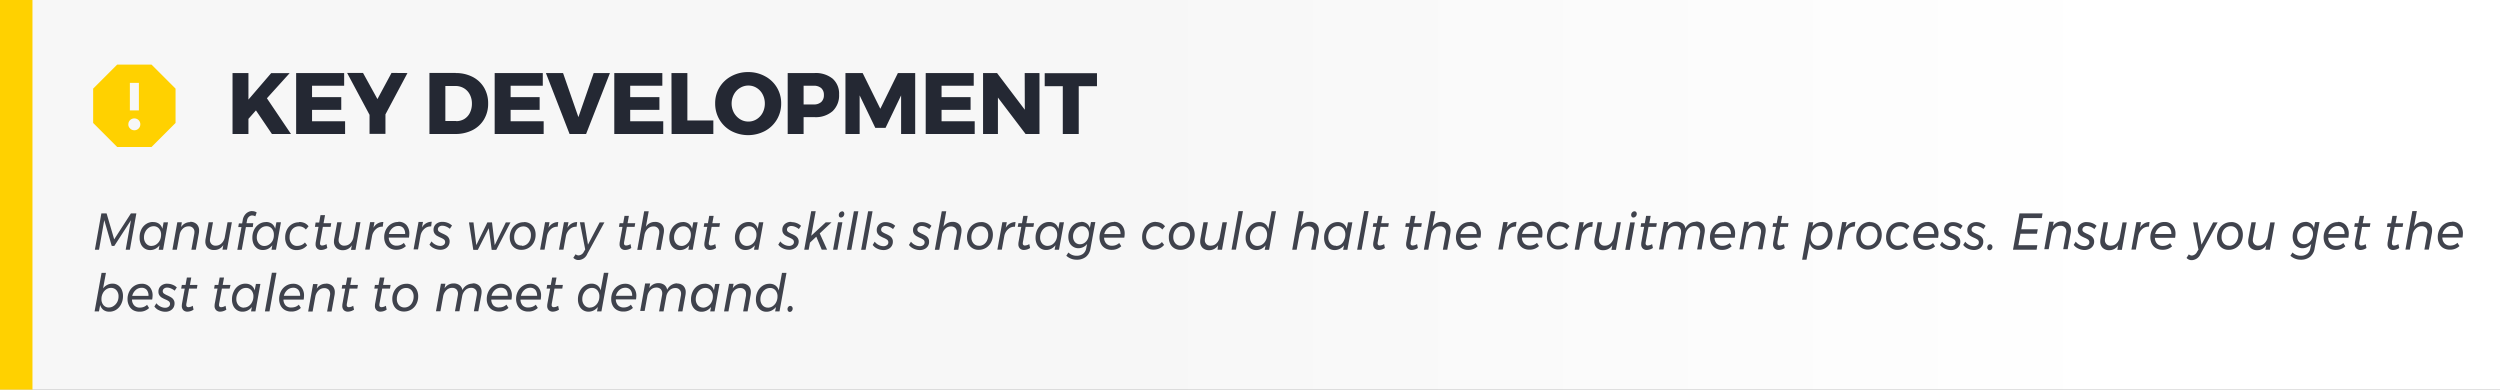
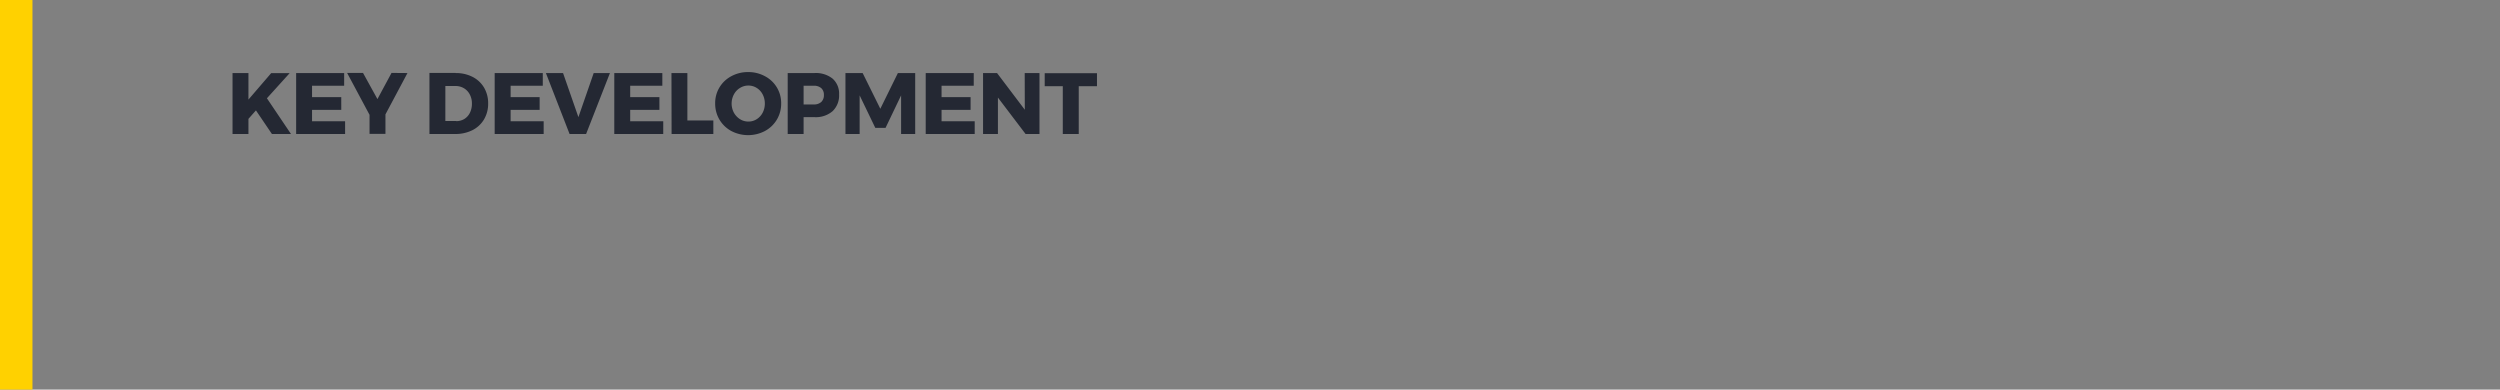
<svg xmlns="http://www.w3.org/2000/svg" viewBox="0 0 770 120">
  <rect x="0" y="0" width="770" height="120" fill="#808080" stroke="none" />
  <defs>
    <style>.cls-1{fill:url(#linear-gradient);}.cls-2{fill:#ffd100;}.cls-3,.cls-4{fill:#242833;}.cls-4{opacity:0.87;}</style>
    <linearGradient id="linear-gradient" y1="60" x2="770" y2="60" gradientUnits="userSpaceOnUse">
      <stop offset="0.45" stop-color="#f7f7f7" />
      <stop offset="0.85" stop-color="#fff" />
    </linearGradient>
  </defs>
  <title>5-Manufacturers_Recruitment</title>
  <g id="Layer_2" data-name="Layer 2">
    <g id="Layer_1-2" data-name="Layer 1">
-       <rect class="cls-1" width="770" height="120" />
      <rect class="cls-2" width="10" height="120" />
      <path class="cls-3" d="M321.77,26.54h5.57V41.27h4.91V26.54h5.62v-4h-16.1Zm-6.13,7.26-8.55-11.3h-4.31V41.27h4.58V30.05l8.52,11.22h4.28V22.5h-4.55Zm-30.52,7.47h15.09V37.36H290V33.83l8.94,0V29.92H290V26.41h9.91V22.5H285.12Zm-24.72,0h4.37V29.38l4.82,10h3.16l4.79-10,0,11.89h4.34V22.5h-5.33l-5.41,11-5.44-11H260.4Zm-9.78-9.1h-3.11V26.41h3.11a3.36,3.36,0,0,1,2.32.73,2.72,2.72,0,0,1,.82,2.11,2.83,2.83,0,0,1-.82,2.17A3.32,3.32,0,0,1,250.62,32.17Zm.24-9.67h-8.25V41.27h4.9V36.08h3.35a7.89,7.89,0,0,0,5.58-1.84,6.67,6.67,0,0,0,2-5.15,6.14,6.14,0,0,0-2-4.87A8.24,8.24,0,0,0,250.86,22.5ZM230.5,26.35a4.68,4.68,0,0,1,2.56.73,5.05,5.05,0,0,1,1.84,2,6,6,0,0,1,.67,2.8,6.06,6.06,0,0,1-.67,2.83,5.18,5.18,0,0,1-1.84,2,4.68,4.68,0,0,1-2.56.73,4.79,4.79,0,0,1-2.57-.73,5.54,5.54,0,0,1-1.89-2,6,6,0,0,1,0-5.63,5.1,5.1,0,0,1,1.89-2A4.82,4.82,0,0,1,230.5,26.35Zm-.05-4.15a10.65,10.65,0,0,0-5.18,1.26,9.32,9.32,0,0,0-5,8.38,9.66,9.66,0,0,0,1.32,5,9.48,9.48,0,0,0,3.65,3.51,11.16,11.16,0,0,0,10.36,0,9.48,9.48,0,0,0,5-8.5,9.32,9.32,0,0,0-5-8.38A10.65,10.65,0,0,0,230.45,22.2Zm-23.6,19.07h12.86V37.1h-8V22.5h-4.9Zm-17.65,0h15.08V37.36H194.1V33.83l9,0V29.92h-9V26.41H204V22.5H189.2Zm-13.77,0h5.09l7.34-18.77h-5l-4.71,13.58L173.42,22.5h-5.28Zm-23.07,0h15.09V37.36H157.27V33.83l8.94,0V29.92h-8.94V26.41h9.91V22.5H152.36Zm-11.86-4h-3.33V26.49h3.09a5,5,0,0,1,2.62.68,4.79,4.79,0,0,1,1.81,1.92,5.88,5.88,0,0,1,.66,2.83,6.22,6.22,0,0,1-.62,2.82,4.58,4.58,0,0,1-1.71,1.9A4.75,4.75,0,0,1,140.5,37.31Zm-.14-14.81h-8.09V41.27h7.91a11.59,11.59,0,0,0,5.31-1.17,8.63,8.63,0,0,0,3.59-3.33,9.37,9.37,0,0,0,1.27-4.9A9.42,9.42,0,0,0,149.1,27a8.68,8.68,0,0,0-3.53-3.31A11.17,11.17,0,0,0,140.36,22.5Zm-19.77,0-4.34,8.06-4.44-8.06h-4.9l6.91,12.91v5.86h4.9v-6L125.5,22.5ZM91.21,41.27h15.08V37.36H96.11V33.83l9,0V29.92h-9V26.41H106V22.5H91.21Zm-9-11,7-7.74H83.52l-7,8.14V22.5h-4.9V41.27h4.9V36.61L78.83,34l4.93,7.28h5.87Z" />
-       <path class="cls-2" d="M40,34V25.52h2.78V34Zm-.46,4.27A1.72,1.72,0,0,1,40.06,37a1.91,1.91,0,0,1,2.64,0,1.84,1.84,0,0,1-2.64,2.57A1.71,1.71,0,0,1,39.53,38.24ZM36.09,19.9l-7.4,7.4V37.87l7.4,7.4H46.67l7.4-7.4V27.3l-7.4-7.4Z" />
-       <path class="cls-4" d="M612.94,75.23a.75.75,0,0,0-.61.29,1,1,0,0,0-.25.7.9.9,0,0,0,.2.61.63.63,0,0,0,.51.24.78.78,0,0,0,.62-.3,1.05,1.05,0,0,0,.26-.71.84.84,0,0,0-.21-.6.67.67,0,0,0-.52-.23M71.45,68.46H70.08L69.25,73a3.49,3.49,0,0,1-1,1.94,2.47,2.47,0,0,1-1.77.72,1.66,1.66,0,0,1-1.81-1.79,2.68,2.68,0,0,1,.06-.59l.87-4.82H64.26l-.92,5a4.46,4.46,0,0,0-.09.88,2.64,2.64,0,0,0,.74,2A2.79,2.79,0,0,0,66,77a3.17,3.17,0,0,0,2.78-1.52l-.26,1.42h1.39l1.51-8.46m39.63,0h-1.37L108.88,73a3.56,3.56,0,0,1-1,1.94,2.47,2.47,0,0,1-1.77.72,1.65,1.65,0,0,1-1.81-1.79,2.68,2.68,0,0,1,.06-.59l.87-4.82h-1.37l-.91,5a4.46,4.46,0,0,0-.09.88,2.63,2.63,0,0,0,.73,2,2.82,2.82,0,0,0,2,.72,3.19,3.19,0,0,0,2.78-1.52l-.26,1.42h1.38l1.52-8.46m46.21,0h-1.43l-3.41,7-.84-7h-1.43l-3.41,7-.87-7h-1.38l1.32,8.46h1.4l3.38-6.67.89,6.67h1.41l4.37-8.46m28.87,0h-1.4l-3.59,6.85L180,68.46h-1.4l1.65,8.37-.42.7a2,2,0,0,1-1.59,1.14,1.4,1.4,0,0,1-.95-.37l-.71,1.1a2.3,2.3,0,0,0,.73.52,2.13,2.13,0,0,0,.9.17,3,3,0,0,0,2.68-1.9l5.29-9.73m73.28,0h-1.35l-1.53,8.46h1.35l1.53-8.46m118.44,0h-1.37L375.68,73a3.56,3.56,0,0,1-1,1.94,2.47,2.47,0,0,1-1.77.72,1.65,1.65,0,0,1-1.81-1.79,2.68,2.68,0,0,1,.06-.59l.87-4.82h-1.37l-.91,5a4.46,4.46,0,0,0-.09.88,2.63,2.63,0,0,0,.73,2,2.82,2.82,0,0,0,2,.72,3.19,3.19,0,0,0,2.78-1.52L375,76.92h1.38l1.52-8.46m121.4,0h-1.37L497.08,73a3.49,3.49,0,0,1-1,1.94,2.47,2.47,0,0,1-1.77.72,1.66,1.66,0,0,1-1.81-1.79,2.68,2.68,0,0,1,.06-.59l.88-4.82h-1.37l-.92,5a4.46,4.46,0,0,0-.09.88,2.64,2.64,0,0,0,.74,2,2.79,2.79,0,0,0,2,.72,3.2,3.2,0,0,0,2.79-1.52l-.27,1.42h1.39l1.51-8.46m4.24,0h-1.35l-1.53,8.46H502l1.53-8.46m151.58,0h-1.37L652.9,73a3.49,3.49,0,0,1-1,1.94,2.47,2.47,0,0,1-1.77.72,1.66,1.66,0,0,1-1.81-1.79,2.68,2.68,0,0,1,.06-.59l.88-4.82h-1.37l-.92,5a4.46,4.46,0,0,0-.09.88,2.64,2.64,0,0,0,.74,2,2.79,2.79,0,0,0,2,.72,3.17,3.17,0,0,0,2.78-1.52l-.26,1.42h1.39l1.51-8.46m28,0h-1.4l-3.58,6.85-1.19-6.85h-1.4l1.65,8.37-.43.7a2,2,0,0,1-1.58,1.14,1.4,1.4,0,0,1-.95-.37l-.71,1.1a2.19,2.19,0,0,0,.73.52,2.13,2.13,0,0,0,.9.17,3.06,3.06,0,0,0,2.68-1.9l5.28-9.73m17.57,0h-1.37L698.46,73a3.56,3.56,0,0,1-1,1.94,2.47,2.47,0,0,1-1.77.72,1.65,1.65,0,0,1-1.81-1.79,2.68,2.68,0,0,1,.06-.59l.87-4.82h-1.37l-.91,5a4.46,4.46,0,0,0-.09.88,2.63,2.63,0,0,0,.73,2,2.82,2.82,0,0,0,2,.72A3.19,3.19,0,0,0,698,75.5l-.26,1.42h1.38l1.52-8.46m-608.54,0a4.09,4.09,0,0,0-2.19.6,4.15,4.15,0,0,0-1.53,1.68,5.28,5.28,0,0,0-.55,2.44,4.38,4.38,0,0,0,.43,2,3.16,3.16,0,0,0,1.22,1.36,3.33,3.33,0,0,0,1.82.49,4.56,4.56,0,0,0,1.87-.38,4.13,4.13,0,0,0,1.43-1.09l-.68-.88a2.7,2.7,0,0,1-1.07.79,3.38,3.38,0,0,1-1.37.27,2.12,2.12,0,0,1-1.66-.74A2.85,2.85,0,0,1,89.2,73a3.79,3.79,0,0,1,.38-1.7,2.82,2.82,0,0,1,1-1.17,2.78,2.78,0,0,1,3.62.57l.83-1a3.11,3.11,0,0,0-1.22-1,4.13,4.13,0,0,0-1.7-.33m25.91,0a3.41,3.41,0,0,0-3,1.79l.32-1.74H114l-1.53,8.46h1.37l.79-4.36a3.8,3.8,0,0,1,1.22-2,2.79,2.79,0,0,1,1.9-.71h.14l.18-1.44m1.71,3.71a3.45,3.45,0,0,1,1.07-1.79,2.64,2.64,0,0,1,1.8-.69,2,2,0,0,1,1.59.65,2.69,2.69,0,0,1,.54,1.83h-5m2.87-3.71a4.11,4.11,0,0,0-2.2.62,4.22,4.22,0,0,0-1.55,1.69,5.1,5.1,0,0,0-.57,2.41,4.25,4.25,0,0,0,.46,2,3.22,3.22,0,0,0,1.3,1.36,3.91,3.91,0,0,0,2,.48,4.05,4.05,0,0,0,2.92-1.12l-.62-1a3.18,3.18,0,0,1-1,.64,3.34,3.34,0,0,1-1.22.22,2.29,2.29,0,0,1-1.74-.67,2.69,2.69,0,0,1-.69-1.82h6.22a8.1,8.1,0,0,0,.11-1.22,3.87,3.87,0,0,0-.89-2.66,3.16,3.16,0,0,0-2.46-1m10.24,0a3.41,3.41,0,0,0-3,1.79l.32-1.74h-1.37l-1.53,8.46h1.37l.79-4.36a3.79,3.79,0,0,1,1.21-2,2.81,2.81,0,0,1,1.91-.71h.14l.17-1.44m27.86,7.3A2.14,2.14,0,0,1,159,75a2.86,2.86,0,0,1-.64-1.93,3.82,3.82,0,0,1,.38-1.72,3,3,0,0,1,1-1.19,2.63,2.63,0,0,1,1.47-.42,2.11,2.11,0,0,1,1.68.74,2.89,2.89,0,0,1,.63,1.93,3.72,3.72,0,0,1-.38,1.72,2.88,2.88,0,0,1-1,1.18,2.59,2.59,0,0,1-1.47.43m.67-7.3a4.21,4.21,0,0,0-3.8,2.27A5.09,5.09,0,0,0,157,73.1a4.39,4.39,0,0,0,.45,2,3.23,3.23,0,0,0,1.25,1.36,3.55,3.55,0,0,0,1.89.49,4.24,4.24,0,0,0,3.81-2.27,5.1,5.1,0,0,0,.57-2.43,4.3,4.3,0,0,0-.45-2,3.3,3.3,0,0,0-1.27-1.37,3.54,3.54,0,0,0-1.88-.49m10.56,0a3.41,3.41,0,0,0-3,1.79l.32-1.74h-1.37l-1.53,8.46h1.37l.78-4.36a3.86,3.86,0,0,1,1.22-2,2.81,2.81,0,0,1,1.91-.71h.14l.17-1.44m5.83,0a3.43,3.43,0,0,0-3,1.79l.32-1.74H173.7l-1.53,8.46h1.37l.79-4.36a3.8,3.8,0,0,1,1.22-2,2.81,2.81,0,0,1,1.91-.71h.13l.18-1.44m123.75,7.3a2.14,2.14,0,0,1-1.69-.74,2.81,2.81,0,0,1-.64-1.93,3.69,3.69,0,0,1,.38-1.72,2.92,2.92,0,0,1,1-1.19,2.68,2.68,0,0,1,1.47-.42,2.11,2.11,0,0,1,1.68.74,2.85,2.85,0,0,1,.64,1.93A3.85,3.85,0,0,1,304,74.1a2.9,2.9,0,0,1-1,1.18,2.55,2.55,0,0,1-1.46.43m.67-7.3a4.18,4.18,0,0,0-3.8,2.27,5.09,5.09,0,0,0-.57,2.42,4.51,4.51,0,0,0,.44,2,3.31,3.31,0,0,0,1.26,1.36,3.49,3.49,0,0,0,1.88.49,4.27,4.27,0,0,0,2.24-.6,4.22,4.22,0,0,0,1.57-1.67,5.1,5.1,0,0,0,.58-2.43,4.3,4.3,0,0,0-.46-2,3.34,3.34,0,0,0-1.26-1.37,3.56,3.56,0,0,0-1.88-.49m10.56,0a3.43,3.43,0,0,0-3,1.79l.32-1.74h-1.37l-1.53,8.46h1.37l.79-4.36a3.8,3.8,0,0,1,1.22-2,2.81,2.81,0,0,1,1.91-.71h.13l.18-1.44m27.32,3.71a3.43,3.43,0,0,1,1.06-1.79,2.68,2.68,0,0,1,1.81-.69,2,2,0,0,1,1.59.65,2.74,2.74,0,0,1,.54,1.83h-5m2.87-3.71a4.08,4.08,0,0,0-2.2.62,4.32,4.32,0,0,0-1.56,1.69,5.1,5.1,0,0,0-.57,2.41,4.37,4.37,0,0,0,.46,2,3.24,3.24,0,0,0,1.31,1.36,3.87,3.87,0,0,0,2,.48,4.08,4.08,0,0,0,2.93-1.12l-.63-1a3.13,3.13,0,0,1-1,.64,3.38,3.38,0,0,1-1.22.22,2.33,2.33,0,0,1-1.75-.67,2.69,2.69,0,0,1-.69-1.82h6.22a7.06,7.06,0,0,0,.12-1.22,3.83,3.83,0,0,0-.9-2.66,3.12,3.12,0,0,0-2.45-1m13,0a4.08,4.08,0,0,0-3.71,2.28,5.28,5.28,0,0,0-.56,2.44,4.51,4.51,0,0,0,.43,2,3.22,3.22,0,0,0,1.22,1.36,3.33,3.33,0,0,0,1.82.49,4.53,4.53,0,0,0,1.87-.38,4,4,0,0,0,1.43-1.09l-.68-.88a2.74,2.74,0,0,1-1.06.79,3.45,3.45,0,0,1-1.37.27,2.09,2.09,0,0,1-1.66-.74A2.8,2.8,0,0,1,353,73a3.79,3.79,0,0,1,.37-1.7,2.92,2.92,0,0,1,1-1.17,2.6,2.6,0,0,1,1.45-.43,2.69,2.69,0,0,1,2.17,1l.83-1a3.14,3.14,0,0,0-1.23-1,4.13,4.13,0,0,0-1.7-.33m7.81,7.3a2.13,2.13,0,0,1-1.69-.74,2.81,2.81,0,0,1-.64-1.93,3.81,3.81,0,0,1,.37-1.72,3,3,0,0,1,1-1.19,2.68,2.68,0,0,1,1.47-.42,2.11,2.11,0,0,1,1.68.74,2.9,2.9,0,0,1,.64,1.93,3.85,3.85,0,0,1-.38,1.72,3,3,0,0,1-1,1.18,2.55,2.55,0,0,1-1.46.43m.67-7.3a4.27,4.27,0,0,0-2.24.6,4.19,4.19,0,0,0-1.56,1.67A5.09,5.09,0,0,0,360,73.1a4.38,4.38,0,0,0,.44,2,3.29,3.29,0,0,0,1.25,1.36,3.55,3.55,0,0,0,1.89.49,4.21,4.21,0,0,0,3.81-2.27,5.1,5.1,0,0,0,.57-2.43,4.3,4.3,0,0,0-.45-2,3.34,3.34,0,0,0-1.26-1.37,3.56,3.56,0,0,0-1.88-.49m85.44,3.71a3.5,3.5,0,0,1,1.06-1.79,2.68,2.68,0,0,1,1.81-.69,2,2,0,0,1,1.59.65,2.69,2.69,0,0,1,.54,1.83h-5m2.87-3.71a4.08,4.08,0,0,0-2.2.62A4.32,4.32,0,0,0,449,70.72a5.1,5.1,0,0,0-.57,2.41,4.37,4.37,0,0,0,.46,2,3.24,3.24,0,0,0,1.31,1.36,3.87,3.87,0,0,0,2,.48,4.08,4.08,0,0,0,2.93-1.12l-.63-1a3.13,3.13,0,0,1-1,.64,3.38,3.38,0,0,1-1.22.22,2.29,2.29,0,0,1-1.74-.67,2.65,2.65,0,0,1-.7-1.82H456a7.06,7.06,0,0,0,.12-1.22,3.83,3.83,0,0,0-.9-2.66,3.12,3.12,0,0,0-2.45-1m14.29,0a3.43,3.43,0,0,0-3,1.79l.32-1.74h-1.37l-1.53,8.46h1.37l.79-4.36a3.8,3.8,0,0,1,1.22-2,2.8,2.8,0,0,1,1.91-.71h.13l.18-1.44m1.72,3.71a3.37,3.37,0,0,1,1.06-1.79,2.64,2.64,0,0,1,1.8-.69,2,2,0,0,1,1.59.65,2.69,2.69,0,0,1,.54,1.83h-5m2.86-3.71a4.07,4.07,0,0,0-2.19.62,4.32,4.32,0,0,0-1.56,1.69,5.1,5.1,0,0,0-.57,2.41,4.25,4.25,0,0,0,.46,2,3.22,3.22,0,0,0,1.3,1.36,3.91,3.91,0,0,0,2,.48,4.05,4.05,0,0,0,2.92-1.12l-.62-1a3.18,3.18,0,0,1-1,.64,3.3,3.3,0,0,1-1.22.22,2.29,2.29,0,0,1-1.74-.67,2.69,2.69,0,0,1-.69-1.82h6.22a7,7,0,0,0,.11-1.22,3.82,3.82,0,0,0-.89-2.66,3.16,3.16,0,0,0-2.46-1m9,0a4.09,4.09,0,0,0-2.19.6,4.15,4.15,0,0,0-1.53,1.68,5.28,5.28,0,0,0-.55,2.44,4.38,4.38,0,0,0,.43,2,3.22,3.22,0,0,0,1.22,1.36,3.33,3.33,0,0,0,1.82.49,4.56,4.56,0,0,0,1.87-.38A4.13,4.13,0,0,0,483,75.5l-.68-.88a2.7,2.7,0,0,1-1.07.79,3.38,3.38,0,0,1-1.37.27,2.12,2.12,0,0,1-1.66-.74,2.85,2.85,0,0,1-.64-1.92,3.79,3.79,0,0,1,.38-1.7,2.82,2.82,0,0,1,1-1.17,2.78,2.78,0,0,1,3.62.57l.83-1a3.11,3.11,0,0,0-1.22-1,4.13,4.13,0,0,0-1.7-.33m10,0a3.41,3.41,0,0,0-3,1.79l.32-1.74h-1.37L485,76.92h1.37l.79-4.36a3.79,3.79,0,0,1,1.21-2,2.81,2.81,0,0,1,1.91-.71h.14l.17-1.44m37.53,3.71a3.45,3.45,0,0,1,1.07-1.79,2.64,2.64,0,0,1,1.8-.69,2,2,0,0,1,1.59.65,2.69,2.69,0,0,1,.54,1.83h-5m2.87-3.71a4.11,4.11,0,0,0-2.2.62,4.32,4.32,0,0,0-1.56,1.69,5.22,5.22,0,0,0-.56,2.41,4.25,4.25,0,0,0,.46,2,3.22,3.22,0,0,0,1.3,1.36,3.91,3.91,0,0,0,2,.48,4.05,4.05,0,0,0,2.92-1.12l-.62-1a3.18,3.18,0,0,1-1,.64,3.34,3.34,0,0,1-1.22.22,2.29,2.29,0,0,1-1.74-.67,2.69,2.69,0,0,1-.69-1.82h6.22a8.1,8.1,0,0,0,.11-1.22,3.87,3.87,0,0,0-.89-2.66,3.16,3.16,0,0,0-2.46-1m40.37,0a3.41,3.41,0,0,0-3,1.79l.32-1.74h-1.37l-1.53,8.46h1.37l.79-4.36a3.85,3.85,0,0,1,1.21-2,2.83,2.83,0,0,1,1.91-.71h.14l.17-1.44m4,7.3a2.13,2.13,0,0,1-1.69-.74,2.82,2.82,0,0,1-.65-1.93,3.82,3.82,0,0,1,.38-1.72,3,3,0,0,1,1-1.19,2.63,2.63,0,0,1,1.47-.42,2.11,2.11,0,0,1,1.68.74,2.89,2.89,0,0,1,.63,1.93,3.84,3.84,0,0,1-.37,1.72,3,3,0,0,1-1,1.18,2.55,2.55,0,0,1-1.46.43m.67-7.3a4.21,4.21,0,0,0-3.81,2.27,5.08,5.08,0,0,0-.56,2.42,4.38,4.38,0,0,0,.44,2,3.29,3.29,0,0,0,1.25,1.36,3.55,3.55,0,0,0,1.89.49A4.24,4.24,0,0,0,579,74.7a5.1,5.1,0,0,0,.57-2.43,4.3,4.3,0,0,0-.45-2,3.3,3.3,0,0,0-1.27-1.37,3.53,3.53,0,0,0-1.87-.49m9.26,0A4.09,4.09,0,0,0,583,69a4.15,4.15,0,0,0-1.53,1.68,5.28,5.28,0,0,0-.55,2.44,4.38,4.38,0,0,0,.43,2,3.22,3.22,0,0,0,1.22,1.36,3.33,3.33,0,0,0,1.82.49,4.53,4.53,0,0,0,1.87-.38,4.13,4.13,0,0,0,1.43-1.09l-.68-.88a2.7,2.7,0,0,1-1.07.79,3.37,3.37,0,0,1-1.36.27,2.09,2.09,0,0,1-1.66-.74,2.81,2.81,0,0,1-.65-1.92,3.79,3.79,0,0,1,.38-1.7,2.77,2.77,0,0,1,1-1.17,2.59,2.59,0,0,1,1.44-.43,2.66,2.66,0,0,1,2.17,1l.83-1a3.11,3.11,0,0,0-1.22-1,4.13,4.13,0,0,0-1.7-.33m5.56,3.71a3.45,3.45,0,0,1,1.07-1.79,2.64,2.64,0,0,1,1.8-.69,2,2,0,0,1,1.59.65,2.69,2.69,0,0,1,.54,1.83h-5m2.87-3.71a4.08,4.08,0,0,0-2.2.62,4.32,4.32,0,0,0-1.56,1.69,5.1,5.1,0,0,0-.56,2.41,4.37,4.37,0,0,0,.45,2,3.24,3.24,0,0,0,1.31,1.36,3.9,3.9,0,0,0,2,.48A4.08,4.08,0,0,0,596,75.88l-.63-1a3.13,3.13,0,0,1-1,.64,3.38,3.38,0,0,1-1.22.22,2.29,2.29,0,0,1-1.74-.67,2.6,2.6,0,0,1-.69-1.82h6.21a7.06,7.06,0,0,0,.12-1.22,3.83,3.83,0,0,0-.9-2.66,3.12,3.12,0,0,0-2.45-1m68.41,0a3.43,3.43,0,0,0-3,1.79l.32-1.74H658l-1.53,8.46h1.37l.78-4.36a3.86,3.86,0,0,1,1.22-2,2.81,2.81,0,0,1,1.91-.71h.13l.18-1.44m1.72,3.71a3.43,3.43,0,0,1,1.06-1.79,2.66,2.66,0,0,1,1.81-.69,2,2,0,0,1,1.58.65,2.69,2.69,0,0,1,.54,1.83h-5m2.87-3.71a4.08,4.08,0,0,0-2.2.62,4.32,4.32,0,0,0-1.56,1.69,5.1,5.1,0,0,0-.57,2.41,4.25,4.25,0,0,0,.46,2,3.28,3.28,0,0,0,1.3,1.36,3.94,3.94,0,0,0,2,.48A4.09,4.09,0,0,0,669,75.88l-.63-1a3.24,3.24,0,0,1-1,.64,3.39,3.39,0,0,1-1.23.22,2.29,2.29,0,0,1-1.74-.67,2.69,2.69,0,0,1-.69-1.82h6.22a7.06,7.06,0,0,0,.12-1.22,3.83,3.83,0,0,0-.9-2.66,3.15,3.15,0,0,0-2.45-1m19.88,7.3a2.13,2.13,0,0,1-1.69-.74,2.81,2.81,0,0,1-.64-1.93,3.81,3.81,0,0,1,.37-1.72,3,3,0,0,1,1-1.19,2.68,2.68,0,0,1,1.47-.42,2.11,2.11,0,0,1,1.68.74,2.9,2.9,0,0,1,.64,1.93A3.85,3.85,0,0,1,689,74.1a3,3,0,0,1-1,1.18,2.55,2.55,0,0,1-1.46.43m.67-7.3a4.21,4.21,0,0,0-3.81,2.27,5.2,5.2,0,0,0-.56,2.42,4.38,4.38,0,0,0,.44,2,3.29,3.29,0,0,0,1.25,1.36,3.55,3.55,0,0,0,1.89.49,4.21,4.21,0,0,0,3.81-2.27,5.1,5.1,0,0,0,.57-2.43,4.3,4.3,0,0,0-.45-2,3.34,3.34,0,0,0-1.26-1.37,3.59,3.59,0,0,0-1.88-.49m29.91,3.71a3.5,3.5,0,0,1,1.06-1.79,2.68,2.68,0,0,1,1.81-.69,2,2,0,0,1,1.59.65,2.69,2.69,0,0,1,.54,1.83h-5M720,68.41a4.11,4.11,0,0,0-2.2.62,4.32,4.32,0,0,0-1.56,1.69,5.1,5.1,0,0,0-.56,2.41,4.37,4.37,0,0,0,.45,2,3.24,3.24,0,0,0,1.31,1.36,3.9,3.9,0,0,0,2,.48,4.08,4.08,0,0,0,2.93-1.12l-.63-1a3.13,3.13,0,0,1-1,.64,3.38,3.38,0,0,1-1.22.22,2.29,2.29,0,0,1-1.74-.67,2.65,2.65,0,0,1-.69-1.82h6.21a7.06,7.06,0,0,0,.12-1.22,3.83,3.83,0,0,0-.9-2.66,3.12,3.12,0,0,0-2.45-1m32.21,3.71a3.45,3.45,0,0,1,1.07-1.79,2.64,2.64,0,0,1,1.8-.69,2,2,0,0,1,1.59.65,2.69,2.69,0,0,1,.54,1.83h-5m2.87-3.71a4.11,4.11,0,0,0-2.2.62,4.22,4.22,0,0,0-1.55,1.69,5.1,5.1,0,0,0-.57,2.41,4.25,4.25,0,0,0,.46,2,3.22,3.22,0,0,0,1.3,1.36,3.91,3.91,0,0,0,2,.48,4.05,4.05,0,0,0,2.92-1.12l-.62-1a3.18,3.18,0,0,1-1,.64,3.3,3.3,0,0,1-1.22.22,2.29,2.29,0,0,1-1.74-.67,2.69,2.69,0,0,1-.69-1.82h6.22a8.1,8.1,0,0,0,.11-1.22,3.87,3.87,0,0,0-.89-2.66,3.16,3.16,0,0,0-2.46-1M46.69,75.76A2.16,2.16,0,0,1,45,75a2.77,2.77,0,0,1-.65-1.9,3.65,3.65,0,0,1,.4-1.71,3.38,3.38,0,0,1,1.08-1.25,2.57,2.57,0,0,1,1.49-.46,2.09,2.09,0,0,1,1.65.72,2.73,2.73,0,0,1,.64,1.9,3.82,3.82,0,0,1-.39,1.73,3.24,3.24,0,0,1-1.07,1.24,2.61,2.61,0,0,1-1.47.46m.48-7.36A3.82,3.82,0,0,0,45,69a4.29,4.29,0,0,0-1.5,1.73A5.41,5.41,0,0,0,43,73.21a4.58,4.58,0,0,0,.41,2,3.16,3.16,0,0,0,1.14,1.33,3,3,0,0,0,1.7.48,3.37,3.37,0,0,0,1.6-.38,3.86,3.86,0,0,0,1.28-1.07l-.26,1.37h1.36l1.52-8.46H50.39l-.38,2a2.79,2.79,0,0,0-1-1.54,3,3,0,0,0-1.81-.54m34.26,7.36A2.19,2.19,0,0,1,79.74,75a2.77,2.77,0,0,1-.64-1.9,3.65,3.65,0,0,1,.4-1.71,3.26,3.26,0,0,1,1.07-1.25,2.6,2.6,0,0,1,1.5-.46,2.09,2.09,0,0,1,1.65.72,2.78,2.78,0,0,1,.63,1.9A3.82,3.82,0,0,1,84,74.06,3.22,3.22,0,0,1,82.9,75.3a2.61,2.61,0,0,1-1.47.46m.48-7.36a3.8,3.8,0,0,0-2.13.63,4.39,4.39,0,0,0-1.51,1.73,5.54,5.54,0,0,0-.54,2.45,4.58,4.58,0,0,0,.4,2,3.26,3.26,0,0,0,1.15,1.33A3,3,0,0,0,81,77a3.4,3.4,0,0,0,1.6-.38,4,4,0,0,0,1.28-1.07l-.26,1.37H85l1.53-8.46H85.13l-.38,2a2.84,2.84,0,0,0-1-1.54,3,3,0,0,0-1.81-.54m128,7.36a2.19,2.19,0,0,1-1.69-.73,2.77,2.77,0,0,1-.64-1.9,3.65,3.65,0,0,1,.4-1.71A3.26,3.26,0,0,1,209,70.17a2.6,2.6,0,0,1,1.5-.46,2.09,2.09,0,0,1,1.65.72,2.78,2.78,0,0,1,.63,1.9,3.82,3.82,0,0,1-.39,1.73,3.22,3.22,0,0,1-1.06,1.24,2.61,2.61,0,0,1-1.47.46m.48-7.36a3.8,3.8,0,0,0-2.13.63,4.39,4.39,0,0,0-1.51,1.73,5.54,5.54,0,0,0-.54,2.45,4.58,4.58,0,0,0,.4,2,3.26,3.26,0,0,0,1.15,1.33,3,3,0,0,0,1.69.48,3.41,3.41,0,0,0,1.61-.38,4,4,0,0,0,1.28-1.07L212,76.92h1.35l1.53-8.46h-1.35l-.38,2a2.84,2.84,0,0,0-1-1.54,3,3,0,0,0-1.81-.54m19.72,7.36a2.19,2.19,0,0,1-1.69-.73,2.77,2.77,0,0,1-.64-1.9,3.65,3.65,0,0,1,.4-1.71,3.26,3.26,0,0,1,1.07-1.25,2.6,2.6,0,0,1,1.5-.46,2.09,2.09,0,0,1,1.65.72,2.78,2.78,0,0,1,.63,1.9,3.82,3.82,0,0,1-.39,1.73,3.22,3.22,0,0,1-1.06,1.24,2.61,2.61,0,0,1-1.47.46m.48-7.36a3.8,3.8,0,0,0-2.13.63,4.39,4.39,0,0,0-1.51,1.73,5.54,5.54,0,0,0-.54,2.45,4.58,4.58,0,0,0,.4,2,3.26,3.26,0,0,0,1.15,1.33,3,3,0,0,0,1.7.48,3.4,3.4,0,0,0,1.6-.38,4,4,0,0,0,1.28-1.07l-.26,1.37h1.35l1.53-8.46h-1.35l-.38,2a2.84,2.84,0,0,0-1-1.54,3,3,0,0,0-1.81-.54m92.09,7.36A2.19,2.19,0,0,1,321,75a2.77,2.77,0,0,1-.64-1.9,3.65,3.65,0,0,1,.4-1.71,3.26,3.26,0,0,1,1.07-1.25,2.6,2.6,0,0,1,1.5-.46,2.09,2.09,0,0,1,1.65.72,2.78,2.78,0,0,1,.63,1.9,3.82,3.82,0,0,1-.39,1.73,3.22,3.22,0,0,1-1.06,1.24,2.61,2.61,0,0,1-1.47.46m.48-7.36A3.8,3.8,0,0,0,321,69a4.39,4.39,0,0,0-1.51,1.73,5.54,5.54,0,0,0-.54,2.45,4.58,4.58,0,0,0,.4,2,3.26,3.26,0,0,0,1.15,1.33,3,3,0,0,0,1.69.48,3.41,3.41,0,0,0,1.61-.38,4,4,0,0,0,1.28-1.07l-.26,1.37h1.35l1.53-8.46h-1.35l-.38,2a2.84,2.84,0,0,0-1-1.54,3,3,0,0,0-1.81-.54m9.49,6.86a2,2,0,0,1-1.56-.66,2.56,2.56,0,0,1-.59-1.74,3.35,3.35,0,0,1,.37-1.58,3.11,3.11,0,0,1,1-1.15,2.38,2.38,0,0,1,1.37-.42,2,2,0,0,1,1.55.66,2.53,2.53,0,0,1,.59,1.74,3.5,3.5,0,0,1-.37,1.58,3,3,0,0,1-1,1.15,2.41,2.41,0,0,1-1.37.42M333,68.4a3.54,3.54,0,0,0-2,.6,4.16,4.16,0,0,0-1.43,1.64,5,5,0,0,0-.52,2.28,4.4,4.4,0,0,0,.38,1.87A3,3,0,0,0,330.55,76a2.86,2.86,0,0,0,1.6.45,3.28,3.28,0,0,0,1.48-.34,3.4,3.4,0,0,0,1.21-1l-.29,1.41a2.77,2.77,0,0,1-1,1.68,3.22,3.22,0,0,1-2,.57,3.52,3.52,0,0,1-2.48-1l-.65,1a4.79,4.79,0,0,0,1.5.92,4.55,4.55,0,0,0,1.67.3,4.45,4.45,0,0,0,2.86-.87,4.07,4.07,0,0,0,1.41-2.54l1.51-8.19h-1.35l-.35,1.84a2.55,2.55,0,0,0-1-1.42,2.91,2.91,0,0,0-1.7-.48m78.47,7.36a2.18,2.18,0,0,1-1.69-.73,2.77,2.77,0,0,1-.64-1.9,3.65,3.65,0,0,1,.4-1.71,3.26,3.26,0,0,1,1.07-1.25,2.6,2.6,0,0,1,1.5-.46,2.09,2.09,0,0,1,1.65.72,2.78,2.78,0,0,1,.63,1.9,3.82,3.82,0,0,1-.39,1.73A3.22,3.22,0,0,1,413,75.3a2.61,2.61,0,0,1-1.47.46M412,68.4a3.8,3.8,0,0,0-2.13.63,4.39,4.39,0,0,0-1.51,1.73,5.54,5.54,0,0,0-.54,2.45,4.58,4.58,0,0,0,.4,2,3.26,3.26,0,0,0,1.15,1.33,3,3,0,0,0,1.69.48,3.41,3.41,0,0,0,1.61-.38,4,4,0,0,0,1.28-1.07l-.26,1.37H415l1.53-8.46h-1.35l-.38,2a2.84,2.84,0,0,0-1-1.54A3,3,0,0,0,412,68.4m148,7.28a2.12,2.12,0,0,1-1.66-.72,2.8,2.8,0,0,1-.63-1.91,3.85,3.85,0,0,1,.39-1.73,3.32,3.32,0,0,1,1.07-1.24,2.55,2.55,0,0,1,1.47-.45,2.13,2.13,0,0,1,1.68.73,2.73,2.73,0,0,1,.65,1.89,3.78,3.78,0,0,1-.4,1.71,3.3,3.3,0,0,1-1.08,1.25,2.58,2.58,0,0,1-1.49.47m1.09-7.28a3.37,3.37,0,0,0-1.6.38,3.76,3.76,0,0,0-1.28,1.07l.26-1.39h-1.36L555.05,80h1.35l1-5.11a2.77,2.77,0,0,0,1,1.54,3,3,0,0,0,1.82.54,3.72,3.72,0,0,0,2.12-.64,4.28,4.28,0,0,0,1.51-1.74,5.49,5.49,0,0,0,.55-2.43,4.65,4.65,0,0,0-.41-2,3.1,3.1,0,0,0-1.14-1.33,3,3,0,0,0-1.7-.47m148.52,6.86a2,2,0,0,1-1.55-.66,2.52,2.52,0,0,1-.6-1.74,3.35,3.35,0,0,1,.37-1.58,3.11,3.11,0,0,1,1-1.15,2.41,2.41,0,0,1,1.37-.42,2,2,0,0,1,1.55.66,2.53,2.53,0,0,1,.59,1.74,3.37,3.37,0,0,1-.37,1.58,3,3,0,0,1-1,1.15,2.38,2.38,0,0,1-1.37.42m.43-6.86a3.54,3.54,0,0,0-2,.6,4.16,4.16,0,0,0-1.43,1.64,5,5,0,0,0-.52,2.28,4.25,4.25,0,0,0,.39,1.87A2.92,2.92,0,0,0,707.58,76a2.88,2.88,0,0,0,1.6.45,3.28,3.28,0,0,0,1.48-.34,3.4,3.4,0,0,0,1.21-1l-.29,1.41a2.72,2.72,0,0,1-1,1.68,3.2,3.2,0,0,1-2,.57,3.52,3.52,0,0,1-2.48-1l-.65,1a4.79,4.79,0,0,0,1.5.92,4.55,4.55,0,0,0,1.67.3,4.45,4.45,0,0,0,2.86-.87,4.07,4.07,0,0,0,1.41-2.54l1.52-8.19h-1.36l-.35,1.84a2.55,2.55,0,0,0-1-1.42,2.89,2.89,0,0,0-1.7-.48m-573.71,0a2.88,2.88,0,0,0-2,.68,2.3,2.3,0,0,0-.76,1.78,2,2,0,0,0,.29,1.1,2.59,2.59,0,0,0,.7.7,10.92,10.92,0,0,0,1.1.56,5.28,5.28,0,0,1,1.12.6,1,1,0,0,1,.36.79,1.05,1.05,0,0,1-.42.87,1.7,1.7,0,0,1-1.08.33,3.21,3.21,0,0,1-1.48-.39,3.37,3.37,0,0,1-1.21-1l-.63,1a3.52,3.52,0,0,0,1.43,1.14,4.49,4.49,0,0,0,1.92.44,3.22,3.22,0,0,0,1.48-.33,2.45,2.45,0,0,0,1.38-2.25,2,2,0,0,0-.31-1.12,2.21,2.21,0,0,0-.74-.72,9.32,9.32,0,0,0-1.11-.57,6,6,0,0,1-1.09-.59.89.89,0,0,1-.37-.72,1,1,0,0,1,.39-.8,1.49,1.49,0,0,1,1-.31,3,3,0,0,1,1.17.27,4.09,4.09,0,0,1,1.12.68l.67-1a3.87,3.87,0,0,0-1.31-.83,4.32,4.32,0,0,0-1.62-.31m107.43,0a2.85,2.85,0,0,0-2,.68,2.26,2.26,0,0,0-.76,1.78,2,2,0,0,0,.29,1.1,2.46,2.46,0,0,0,.7.7,9.65,9.65,0,0,0,1.09.56,4.81,4.81,0,0,1,1.12.6,1,1,0,0,1,.37.79,1,1,0,0,1-.43.87,1.69,1.69,0,0,1-1.07.33,3.25,3.25,0,0,1-1.49-.39,3.46,3.46,0,0,1-1.21-1l-.62,1a3.49,3.49,0,0,0,1.42,1.14,4.53,4.53,0,0,0,1.93.44,3.18,3.18,0,0,0,1.47-.33A2.41,2.41,0,0,0,246,74.44a1.92,1.92,0,0,0-.31-1.12,2.21,2.21,0,0,0-.74-.72,9.32,9.32,0,0,0-1.11-.57,6.78,6.78,0,0,1-1.09-.59.88.88,0,0,1-.36-.72,1,1,0,0,1,.38-.8,1.52,1.52,0,0,1,1-.31,2.94,2.94,0,0,1,1.16.27,4.09,4.09,0,0,1,1.12.68l.67-1a3.77,3.77,0,0,0-1.31-.83,4.27,4.27,0,0,0-1.61-.31m29,0a2.85,2.85,0,0,0-2,.68,2.26,2.26,0,0,0-.76,1.78,2,2,0,0,0,.29,1.1,2.46,2.46,0,0,0,.7.7,10.61,10.61,0,0,0,1.09.56,4.81,4.81,0,0,1,1.12.6,1,1,0,0,1,.37.79,1,1,0,0,1-.43.87,1.69,1.69,0,0,1-1.07.33,3.25,3.25,0,0,1-1.49-.39,3.46,3.46,0,0,1-1.21-1l-.62,1a3.49,3.49,0,0,0,1.42,1.14,4.53,4.53,0,0,0,1.93.44,3.18,3.18,0,0,0,1.47-.33A2.41,2.41,0,0,0,275,74.44a1.92,1.92,0,0,0-.31-1.12,2.21,2.21,0,0,0-.74-.72,9.92,9.92,0,0,0-1.1-.57,6.53,6.53,0,0,1-1.1-.59.88.88,0,0,1-.36-.72,1,1,0,0,1,.38-.8,1.52,1.52,0,0,1,1-.31,2.91,2.91,0,0,1,1.16.27,4.09,4.09,0,0,1,1.12.68l.67-1a3.77,3.77,0,0,0-1.31-.83,4.27,4.27,0,0,0-1.61-.31m11.17,0a2.85,2.85,0,0,0-2,.68,2.26,2.26,0,0,0-.76,1.78,2,2,0,0,0,.29,1.1,2.46,2.46,0,0,0,.7.7,10.61,10.61,0,0,0,1.09.56,4.81,4.81,0,0,1,1.12.6,1,1,0,0,1,.37.79,1.05,1.05,0,0,1-.42.87,1.74,1.74,0,0,1-1.08.33,3.25,3.25,0,0,1-1.49-.39,3.46,3.46,0,0,1-1.21-1l-.62,1a3.49,3.49,0,0,0,1.42,1.14,4.57,4.57,0,0,0,1.93.44,3.18,3.18,0,0,0,1.47-.33,2.41,2.41,0,0,0,1.38-2.25,2,2,0,0,0-.3-1.12,2.33,2.33,0,0,0-.75-.72,9.92,9.92,0,0,0-1.1-.57,6.53,6.53,0,0,1-1.1-.59.88.88,0,0,1-.36-.72,1,1,0,0,1,.39-.8,1.48,1.48,0,0,1,1-.31,2.91,2.91,0,0,1,1.16.27,4.09,4.09,0,0,1,1.12.68l.67-1a3.68,3.68,0,0,0-1.31-.83,4.27,4.27,0,0,0-1.61-.31m317.56,0a2.88,2.88,0,0,0-2,.68,2.29,2.29,0,0,0-.75,1.78,1.9,1.9,0,0,0,.29,1.1,2.34,2.34,0,0,0,.7.7,9.65,9.65,0,0,0,1.09.56,5,5,0,0,1,1.12.6,1,1,0,0,1,.36.79,1.05,1.05,0,0,1-.42.87,1.7,1.7,0,0,1-1.08.33,3.21,3.21,0,0,1-1.48-.39,3.37,3.37,0,0,1-1.21-1l-.63,1A3.52,3.52,0,0,0,599,76.58a4.49,4.49,0,0,0,1.92.44,3.19,3.19,0,0,0,1.48-.33,2.48,2.48,0,0,0,1-.91,2.41,2.41,0,0,0,.37-1.34,1.92,1.92,0,0,0-.31-1.12,2.21,2.21,0,0,0-.74-.72,9.32,9.32,0,0,0-1.11-.57,6.37,6.37,0,0,1-1.09-.59.88.88,0,0,1-.36-.72,1,1,0,0,1,.38-.8,1.52,1.52,0,0,1,1-.31,3,3,0,0,1,1.16.27,4.09,4.09,0,0,1,1.12.68l.67-1a3.77,3.77,0,0,0-1.31-.83,4.28,4.28,0,0,0-1.62-.31m7.12,0a2.88,2.88,0,0,0-2,.68,2.29,2.29,0,0,0-.75,1.78,1.9,1.9,0,0,0,.29,1.1,2.46,2.46,0,0,0,.7.7,9.65,9.65,0,0,0,1.09.56,5,5,0,0,1,1.12.6,1,1,0,0,1,.36.79,1.05,1.05,0,0,1-.42.87,1.7,1.7,0,0,1-1.08.33,3.21,3.21,0,0,1-1.48-.39,3.37,3.37,0,0,1-1.21-1l-.63,1a3.52,3.52,0,0,0,1.43,1.14A4.49,4.49,0,0,0,608,77a3.19,3.19,0,0,0,1.48-.33,2.48,2.48,0,0,0,1-.91,2.41,2.41,0,0,0,.37-1.34,1.92,1.92,0,0,0-.31-1.12,2.21,2.21,0,0,0-.74-.72,9.32,9.32,0,0,0-1.11-.57,6.37,6.37,0,0,1-1.09-.59.88.88,0,0,1-.36-.72,1,1,0,0,1,.38-.8,1.52,1.52,0,0,1,1-.31,3,3,0,0,1,1.16.27,4.09,4.09,0,0,1,1.12.68l.67-1a3.77,3.77,0,0,0-1.31-.83,4.28,4.28,0,0,0-1.62-.31m34.07,0a2.85,2.85,0,0,0-2,.68,2.26,2.26,0,0,0-.76,1.78,2,2,0,0,0,.29,1.1,2.59,2.59,0,0,0,.7.7,10.61,10.61,0,0,0,1.09.56,5.15,5.15,0,0,1,1.13.6,1,1,0,0,1,.36.79,1.05,1.05,0,0,1-.42.87,1.7,1.7,0,0,1-1.08.33,3.25,3.25,0,0,1-1.49-.39,3.42,3.42,0,0,1-1.2-1l-.63,1a3.52,3.52,0,0,0,1.43,1.14,4.49,4.49,0,0,0,1.92.44,3.22,3.22,0,0,0,1.48-.33A2.42,2.42,0,0,0,645,74.44a2,2,0,0,0-.3-1.12,2.3,2.3,0,0,0-.74-.72,11.18,11.18,0,0,0-1.11-.57,6,6,0,0,1-1.09-.59.86.86,0,0,1-.37-.72,1,1,0,0,1,.39-.8,1.49,1.49,0,0,1,1-.31,3,3,0,0,1,1.17.27,4.25,4.25,0,0,1,1.12.68l.67-1a3.87,3.87,0,0,0-1.31-.83,4.36,4.36,0,0,0-1.62-.31m-584.23,0a3.22,3.22,0,0,0-2.79,1.52L56,68.46H54.61L53.1,76.92h1.37l.83-4.54a3.49,3.49,0,0,1,1-1.94,2.47,2.47,0,0,1,1.77-.72,1.66,1.66,0,0,1,1.81,1.8,2.74,2.74,0,0,1-.06.59l-.88,4.81h1.37l.92-5a4.61,4.61,0,0,0,.09-.88,2.64,2.64,0,0,0-.74-2,2.79,2.79,0,0,0-2-.72m463.64,0a3.46,3.46,0,0,0-3.1,2,2.35,2.35,0,0,0-.88-1.51,3,3,0,0,0-1.85-.54,3.21,3.21,0,0,0-2.78,1.52l.26-1.42h-1.38l-1.51,8.46h1.37l.83-4.54a3.46,3.46,0,0,1,1-1.93,2.52,2.52,0,0,1,1.78-.73,1.65,1.65,0,0,1,1.8,1.8,2.76,2.76,0,0,1,0,.59l-.88,4.81h1.37l.88-4.75a3.33,3.33,0,0,1,1-1.78,2.49,2.49,0,0,1,1.71-.67,1.8,1.8,0,0,1,1.34.48,1.82,1.82,0,0,1,.47,1.32,2.74,2.74,0,0,1-.06.59l-.87,4.81h1.37l.91-5a4.61,4.61,0,0,0,.09-.88,2.63,2.63,0,0,0-.73-2,2.82,2.82,0,0,0-2.05-.72m18.86,0a3.21,3.21,0,0,0-2.78,1.52l.26-1.42h-1.38l-1.52,8.46H537l.83-4.54a3.57,3.57,0,0,1,1-1.94,2.45,2.45,0,0,1,1.76-.72,1.8,1.8,0,0,1,1.34.48,1.82,1.82,0,0,1,.47,1.32,2.74,2.74,0,0,1-.06.59l-.87,4.81h1.37l.92-5a5.53,5.53,0,0,0,.08-.88,2.63,2.63,0,0,0-.73-2,2.82,2.82,0,0,0-2.05-.72m94,0a3.22,3.22,0,0,0-2.79,1.52l.27-1.42h-1.39l-1.51,8.46H631l.83-4.54a3.49,3.49,0,0,1,1-1.94,2.47,2.47,0,0,1,1.77-.72,1.66,1.66,0,0,1,1.81,1.8,2.74,2.74,0,0,1-.06.59l-.88,4.81h1.37l.92-5a4.61,4.61,0,0,0,.09-.88,2.64,2.64,0,0,0-.74-2,2.79,2.79,0,0,0-2-.72m-535-1.88H98.71l-.4,2.27H97.2L97,69.88H98.1l-.84,4.63a3.69,3.69,0,0,0-.06.69,1.78,1.78,0,0,0,.47,1.33,1.73,1.73,0,0,0,1.26.46,3.48,3.48,0,0,0,1.88-.61l-.25-1.2a2.64,2.64,0,0,1-1.31.43.59.59,0,0,1-.68-.7,2.46,2.46,0,0,1,.06-.53l.81-4.5h2.39l.19-1.13H99.66l.41-2.27m93.63,0h-1.35l-.41,2.27h-1.11l-.19,1.13h1.09l-.84,4.63a3.69,3.69,0,0,0-.06.69,1.78,1.78,0,0,0,.47,1.33,1.73,1.73,0,0,0,1.26.46,3.45,3.45,0,0,0,1.88-.61l-.24-1.2a2.71,2.71,0,0,1-1.32.43.69.69,0,0,1-.51-.16.73.73,0,0,1-.17-.54,2.46,2.46,0,0,1,.06-.53l.81-4.5h2.39l.19-1.13h-2.36l.41-2.27m26.1,0h-1.36l-.4,2.27h-1.11l-.19,1.13h1.09L217,74.51a3.69,3.69,0,0,0-.06.69,1.78,1.78,0,0,0,.47,1.33,1.73,1.73,0,0,0,1.26.46,3.48,3.48,0,0,0,1.88-.61l-.25-1.2a2.64,2.64,0,0,1-1.31.43.59.59,0,0,1-.68-.7,2.46,2.46,0,0,1,.06-.53l.81-4.5h2.39l.19-1.13h-2.36l.41-2.27m96.72,0h-1.36l-.4,2.27h-1.11l-.19,1.13h1.09l-.84,4.63a3.69,3.69,0,0,0-.06.69,1.78,1.78,0,0,0,.47,1.33,1.73,1.73,0,0,0,1.26.46,3.48,3.48,0,0,0,1.88-.61l-.25-1.2a2.64,2.64,0,0,1-1.31.43.59.59,0,0,1-.68-.7,2.46,2.46,0,0,1,.06-.53l.81-4.5h2.39l.19-1.13h-2.36l.41-2.27m109.3,0h-1.35l-.41,2.27H423l-.19,1.13h1.09L423,74.51a3.69,3.69,0,0,0-.06.69,1.78,1.78,0,0,0,.47,1.33,1.74,1.74,0,0,0,1.27.46,3.45,3.45,0,0,0,1.87-.61l-.24-1.2a2.71,2.71,0,0,1-1.31.43.7.7,0,0,1-.52-.16.73.73,0,0,1-.17-.54,2.46,2.46,0,0,1,.06-.53l.81-4.5h2.39l.19-1.13h-2.36l.41-2.27m10.09,0h-1.35l-.41,2.27H433l-.18,1.13H434l-.85,4.63a3.69,3.69,0,0,0-.06.69,1.75,1.75,0,0,0,.48,1.33,1.7,1.7,0,0,0,1.26.46,3.48,3.48,0,0,0,1.88-.61l-.25-1.2a2.67,2.67,0,0,1-1.31.43.6.6,0,0,1-.69-.7,2.46,2.46,0,0,1,.06-.53l.82-4.5h2.39l.19-1.13h-2.36l.4-2.27m72.49,0H507l-.4,2.27h-1.11l-.19,1.13h1.09l-.84,4.63a3.69,3.69,0,0,0-.06.69,1.78,1.78,0,0,0,.47,1.33,1.73,1.73,0,0,0,1.26.46,3.48,3.48,0,0,0,1.88-.61l-.25-1.2a2.64,2.64,0,0,1-1.31.43.59.59,0,0,1-.68-.7,2.46,2.46,0,0,1,.06-.53l.81-4.5h2.39l.19-1.13H508l.41-2.27m40.59,0h-1.36l-.41,2.27h-1.1l-.19,1.13H547l-.84,4.63a3.69,3.69,0,0,0-.06.69,1.78,1.78,0,0,0,.47,1.33,1.73,1.73,0,0,0,1.26.46,3.48,3.48,0,0,0,1.88-.61l-.25-1.2a2.64,2.64,0,0,1-1.31.43.74.74,0,0,1-.52-.16.73.73,0,0,1-.16-.54,3.27,3.27,0,0,1,0-.53l.82-4.5h2.39l.19-1.13h-2.36l.41-2.27m179.17,0H726.8l-.41,2.27h-1.1l-.19,1.13h1.09l-.85,4.63a4.86,4.86,0,0,0-.05.69,1.74,1.74,0,0,0,.47,1.33A1.72,1.72,0,0,0,727,77a3.48,3.48,0,0,0,1.88-.61l-.25-1.2a2.64,2.64,0,0,1-1.31.43.59.59,0,0,1-.68-.7,2.44,2.44,0,0,1,.05-.53l.82-4.5h2.39l.19-1.13h-2.36l.41-2.27m10.09,0h-1.36l-.41,2.27h-1.1l-.19,1.13h1.09l-.84,4.63a3.69,3.69,0,0,0-.06.69,1.78,1.78,0,0,0,.47,1.33,1.73,1.73,0,0,0,1.26.46,3.48,3.48,0,0,0,1.88-.61l-.25-1.2a2.64,2.64,0,0,1-1.31.43.74.74,0,0,1-.52-.16.73.73,0,0,1-.16-.54,3.27,3.27,0,0,1,0-.53l.82-4.5H740l.19-1.13h-2.36l.41-2.27M41.94,65.72H40.33l-5.16,8-2.34-8H31.22l-2,11.2H30.5l1.61-9.12,2.3,7.94h.8l5.12-7.9-1.62,9.08H40l2-11.2m587.16,0H622l-2,11.2h7.27l.23-1.4h-5.84L622.3,72h5.08l.25-1.39h-5.08l.63-3.44h5.69l.23-1.41m-369.73-.64a.93.93,0,0,0-.71.33,1.09,1.09,0,0,0-.31.79.84.84,0,0,0,.19.57A.59.59,0,0,0,259,67a1,1,0,0,0,.73-.33,1.18,1.18,0,0,0,.31-.8.8.8,0,0,0-.19-.57.67.67,0,0,0-.51-.22m244.08,0a1,1,0,0,0-.72.33,1.13,1.13,0,0,0-.3.79.84.84,0,0,0,.19.57.58.58,0,0,0,.49.23,1,1,0,0,0,.72-.33,1.14,1.14,0,0,0,.32-.8.85.85,0,0,0-.19-.57.67.67,0,0,0-.51-.22m-303.63,0h-1.39l-2.12,11.87h1.37l.83-4.54a3.49,3.49,0,0,1,1-1.94,2.47,2.47,0,0,1,1.77-.72,1.65,1.65,0,0,1,1.8,1.8,3.61,3.61,0,0,1-.05.59l-.88,4.81h1.37l.92-5a4.61,4.61,0,0,0,.09-.88,2.64,2.64,0,0,0-.74-2,2.8,2.8,0,0,0-2.05-.72,3.21,3.21,0,0,0-2.78,1.52l.88-4.83m51.41,0h-1.37L247.7,76.92h1.37l.41-2.2,1.94-1.83,1.67,4h1.65l-2.26-5,3.63-3.41h-1.79l-4.46,4.13,1.37-7.54m13.15,0H263l-2.16,11.87h1.37l2.16-11.87m4.38,0h-1.37l-2.15,11.87h1.37l2.15-11.87m22.69,0h-1.38l-2.13,11.87h1.37l.83-4.54a3.57,3.57,0,0,1,1-1.94,2.47,2.47,0,0,1,1.77-.72,1.79,1.79,0,0,1,1.33.48,1.82,1.82,0,0,1,.47,1.32,2.74,2.74,0,0,1-.06.59l-.87,4.81h1.37l.92-5a4.57,4.57,0,0,0,.08-.88,2.63,2.63,0,0,0-.73-2,2.8,2.8,0,0,0-2.05-.72,3.21,3.21,0,0,0-2.78,1.52l.87-4.83m91.38,0h-1.37l-2.15,11.87h1.36l2.16-11.87m4.5,10.71a2.16,2.16,0,0,1-1.68-.73,2.77,2.77,0,0,1-.65-1.9,3.65,3.65,0,0,1,.4-1.71,3.38,3.38,0,0,1,1.08-1.25,2.57,2.57,0,0,1,1.49-.46,2.09,2.09,0,0,1,1.65.72,2.73,2.73,0,0,1,.64,1.9,3.7,3.7,0,0,1-.4,1.73,3.14,3.14,0,0,1-1.06,1.24,2.61,2.61,0,0,1-1.47.46M393,65.05h-1.35l-1,5.43a2.79,2.79,0,0,0-1-1.54,3,3,0,0,0-1.81-.54,3.82,3.82,0,0,0-2.13.63,4.29,4.29,0,0,0-1.5,1.73,5.41,5.41,0,0,0-.55,2.45,4.58,4.58,0,0,0,.41,2,3.16,3.16,0,0,0,1.14,1.33,3,3,0,0,0,1.7.48,3.37,3.37,0,0,0,1.6-.38,3.86,3.86,0,0,0,1.28-1.07l-.26,1.37h1.35L393,65.05m8.45,0h-1.39L398,76.92h1.37l.83-4.54a3.49,3.49,0,0,1,1-1.94,2.47,2.47,0,0,1,1.77-.72,1.65,1.65,0,0,1,1.8,1.8,3.61,3.61,0,0,1-.05.59l-.88,4.81h1.37l.92-5a4.61,4.61,0,0,0,.09-.88,2.64,2.64,0,0,0-.74-2,2.8,2.8,0,0,0-2.05-.72,3.21,3.21,0,0,0-2.78,1.52l.88-4.83m20,0h-1.37L418,76.92h1.37l2.16-11.87m20.53,0h-1.38l-2.13,11.87h1.37l.83-4.54a3.49,3.49,0,0,1,1-1.94,2.47,2.47,0,0,1,1.77-.72,1.66,1.66,0,0,1,1.81,1.8,2.74,2.74,0,0,1-.06.59l-.87,4.81h1.36l.92-5a4.61,4.61,0,0,0,.09-.88,2.64,2.64,0,0,0-.74-2,2.79,2.79,0,0,0-2-.72,3.2,3.2,0,0,0-2.78,1.52l.87-4.83m302.33,0H743l-2.13,11.87h1.37l.83-4.54a3.57,3.57,0,0,1,1-1.94,2.47,2.47,0,0,1,1.77-.72,1.79,1.79,0,0,1,1.33.48,1.82,1.82,0,0,1,.47,1.32,2.74,2.74,0,0,1-.06.59l-.87,4.81h1.37l.92-5a5.53,5.53,0,0,0,.08-.88,2.63,2.63,0,0,0-.73-2,2.8,2.8,0,0,0-2.05-.72,3.21,3.21,0,0,0-2.78,1.52l.87-4.83M77.71,65a2.7,2.7,0,0,0-1.26.31,3,3,0,0,0-1.07.94,3.54,3.54,0,0,0-.62,1.55l-.18,1h-1l-.2,1.13h1l-1.28,7h1.36l1.28-7h2.12L78,68.75H75.92l.19-1a1.76,1.76,0,0,1,.58-1,1.44,1.44,0,0,1,1-.39,1.72,1.72,0,0,1,.48.08,1.42,1.42,0,0,1,.47.2l.42-1.2a2.24,2.24,0,0,0-1.34-.4" />
-       <path class="cls-4" d="M243.41,94.23a.75.75,0,0,0-.61.29,1,1,0,0,0-.25.7,1,1,0,0,0,.2.61.63.63,0,0,0,.51.24.78.78,0,0,0,.62-.3,1.05,1.05,0,0,0,.26-.71.84.84,0,0,0-.21-.6.67.67,0,0,0-.52-.23M40.73,91.12a3.45,3.45,0,0,1,1.07-1.79,2.64,2.64,0,0,1,1.8-.69,2,2,0,0,1,1.59.65,2.69,2.69,0,0,1,.54,1.83h-5m2.87-3.71a4.11,4.11,0,0,0-2.2.62,4.22,4.22,0,0,0-1.55,1.69,5.1,5.1,0,0,0-.57,2.41,4.25,4.25,0,0,0,.46,2A3.22,3.22,0,0,0,41,95.52,3.91,3.91,0,0,0,43,96a4.05,4.05,0,0,0,2.92-1.12l-.62-1a3.18,3.18,0,0,1-1,.64,3.34,3.34,0,0,1-1.22.22,2.29,2.29,0,0,1-1.74-.67,2.69,2.69,0,0,1-.69-1.82h6.22A8.1,8.1,0,0,0,47,91.06a3.87,3.87,0,0,0-.89-2.66,3.16,3.16,0,0,0-2.46-1m43.78,3.71a3.45,3.45,0,0,1,1.07-1.79,2.64,2.64,0,0,1,1.8-.69,2,2,0,0,1,1.59.65,2.69,2.69,0,0,1,.54,1.83h-5m2.87-3.71a4.11,4.11,0,0,0-2.2.62,4.32,4.32,0,0,0-1.56,1.69,5.22,5.22,0,0,0-.56,2.41,4.25,4.25,0,0,0,.46,2,3.22,3.22,0,0,0,1.3,1.36,3.91,3.91,0,0,0,2,.48,4.05,4.05,0,0,0,2.92-1.12l-.62-1a3.18,3.18,0,0,1-1,.64,3.34,3.34,0,0,1-1.22.22A2.29,2.29,0,0,1,88,94.1a2.69,2.69,0,0,1-.69-1.82h6.22a8.1,8.1,0,0,0,.11-1.22,3.87,3.87,0,0,0-.89-2.66,3.16,3.16,0,0,0-2.46-1m34.27,7.3a2.14,2.14,0,0,1-1.69-.74,2.81,2.81,0,0,1-.64-1.93,3.82,3.82,0,0,1,.38-1.72,2.93,2.93,0,0,1,1-1.19,2.69,2.69,0,0,1,1.48-.42,2.12,2.12,0,0,1,1.68.74,2.89,2.89,0,0,1,.63,1.93A3.85,3.85,0,0,1,127,93.1a2.88,2.88,0,0,1-1,1.18,2.59,2.59,0,0,1-1.47.43m.67-7.3a4.21,4.21,0,0,0-3.8,2.27,5.09,5.09,0,0,0-.57,2.42,4.39,4.39,0,0,0,.45,2,3.23,3.23,0,0,0,1.25,1.36,3.55,3.55,0,0,0,1.89.49,4.23,4.23,0,0,0,2.23-.6,4.15,4.15,0,0,0,1.57-1.67,5,5,0,0,0,.58-2.43,4.3,4.3,0,0,0-.45-2,3.36,3.36,0,0,0-1.27-1.37,3.54,3.54,0,0,0-1.88-.49m26.19,3.71a3.43,3.43,0,0,1,1.06-1.79,2.68,2.68,0,0,1,1.81-.69,2,2,0,0,1,1.59.65,2.74,2.74,0,0,1,.53,1.83h-5m2.87-3.71a4.08,4.08,0,0,0-2.2.62,4.32,4.32,0,0,0-1.56,1.69,5.1,5.1,0,0,0-.57,2.41,4.25,4.25,0,0,0,.46,2,3.28,3.28,0,0,0,1.3,1.36,3.94,3.94,0,0,0,2,.48,4.08,4.08,0,0,0,2.93-1.12l-.63-1a3.13,3.13,0,0,1-1,.64,3.39,3.39,0,0,1-1.23.22A2.32,2.32,0,0,1,152,94.1a2.69,2.69,0,0,1-.69-1.82h6.22a7.06,7.06,0,0,0,.12-1.22,3.83,3.83,0,0,0-.9-2.66,3.14,3.14,0,0,0-2.45-1m6.13,3.71a3.43,3.43,0,0,1,1.06-1.79,2.68,2.68,0,0,1,1.81-.69,2,2,0,0,1,1.59.65,2.74,2.74,0,0,1,.53,1.83h-5m2.87-3.71a4.08,4.08,0,0,0-2.2.62,4.32,4.32,0,0,0-1.56,1.69,5.1,5.1,0,0,0-.57,2.41,4.37,4.37,0,0,0,.46,2,3.28,3.28,0,0,0,1.3,1.36,3.94,3.94,0,0,0,2,.48,4.08,4.08,0,0,0,2.93-1.12l-.63-1a3.13,3.13,0,0,1-1,.64,3.39,3.39,0,0,1-1.23.22A2.32,2.32,0,0,1,161,94.1a2.69,2.69,0,0,1-.69-1.82h6.22a7.06,7.06,0,0,0,.12-1.22,3.83,3.83,0,0,0-.9-2.66,3.12,3.12,0,0,0-2.45-1m26.4,3.71a3.45,3.45,0,0,1,1.07-1.79,2.64,2.64,0,0,1,1.8-.69,2,2,0,0,1,1.59.65,2.69,2.69,0,0,1,.54,1.83h-5m2.87-3.71a4.11,4.11,0,0,0-2.2.62,4.32,4.32,0,0,0-1.56,1.69,5.22,5.22,0,0,0-.56,2.41,4.25,4.25,0,0,0,.46,2,3.22,3.22,0,0,0,1.3,1.36,3.9,3.9,0,0,0,2,.48,4.06,4.06,0,0,0,2.93-1.12l-.62-1a3.29,3.29,0,0,1-1,.64,3.34,3.34,0,0,1-1.22.22,2.29,2.29,0,0,1-1.74-.67,2.69,2.69,0,0,1-.69-1.82h6.22a8.1,8.1,0,0,0,.11-1.22A3.87,3.87,0,0,0,195,88.4a3.16,3.16,0,0,0-2.46-1M75.12,94.76A2.16,2.16,0,0,1,73.44,94a2.77,2.77,0,0,1-.65-1.9,3.65,3.65,0,0,1,.4-1.71,3.38,3.38,0,0,1,1.08-1.25,2.57,2.57,0,0,1,1.49-.46,2.09,2.09,0,0,1,1.65.72,2.73,2.73,0,0,1,.64,1.9,3.7,3.7,0,0,1-.4,1.73,3.14,3.14,0,0,1-1.06,1.24,2.61,2.61,0,0,1-1.47.46m.48-7.36a3.8,3.8,0,0,0-2.13.63A4.29,4.29,0,0,0,72,89.76a5.41,5.41,0,0,0-.55,2.45,4.58,4.58,0,0,0,.41,2A3.16,3.16,0,0,0,73,95.52a3,3,0,0,0,1.7.48,3.37,3.37,0,0,0,1.6-.38,3.86,3.86,0,0,0,1.28-1.07l-.26,1.37h1.35l1.53-8.46H78.82l-.38,2a2.79,2.79,0,0,0-1-1.54,3,3,0,0,0-1.81-.54m141,7.36a2.16,2.16,0,0,1-1.68-.73,2.72,2.72,0,0,1-.65-1.9,3.65,3.65,0,0,1,.4-1.71,3.21,3.21,0,0,1,1.08-1.25,2.55,2.55,0,0,1,1.49-.46,2.09,2.09,0,0,1,1.65.72,2.78,2.78,0,0,1,.64,1.9,3.83,3.83,0,0,1-.4,1.73A3.14,3.14,0,0,1,218,94.3a2.61,2.61,0,0,1-1.47.46m.48-7.36a3.8,3.8,0,0,0-2.13.63,4.39,4.39,0,0,0-1.51,1.73,5.54,5.54,0,0,0-.54,2.45,4.44,4.44,0,0,0,.41,2,3.16,3.16,0,0,0,1.14,1.33,3,3,0,0,0,1.7.48,3.4,3.4,0,0,0,1.6-.38A4,4,0,0,0,219,94.55l-.26,1.37h1.35l1.53-8.46h-1.35l-.38,2a2.84,2.84,0,0,0-1-1.54,3,3,0,0,0-1.81-.54m-165.52,0a2.85,2.85,0,0,0-2,.68,2.26,2.26,0,0,0-.76,1.78,1.9,1.9,0,0,0,.29,1.1,2.46,2.46,0,0,0,.7.7,9.65,9.65,0,0,0,1.09.56,4.81,4.81,0,0,1,1.12.6,1,1,0,0,1,.37.79,1.06,1.06,0,0,1-.43.87,1.69,1.69,0,0,1-1.07.33,3.22,3.22,0,0,1-1.49-.39,3.46,3.46,0,0,1-1.21-1l-.62,1A3.49,3.49,0,0,0,49,95.58a4.49,4.49,0,0,0,1.92.44,3.19,3.19,0,0,0,1.48-.33,2.57,2.57,0,0,0,1-.91,2.49,2.49,0,0,0,.36-1.34,1.92,1.92,0,0,0-.31-1.12,2.21,2.21,0,0,0-.74-.72A9.32,9.32,0,0,0,51.58,91a6.37,6.37,0,0,1-1.09-.59.88.88,0,0,1-.36-.72,1,1,0,0,1,.38-.8,1.52,1.52,0,0,1,1-.31,2.94,2.94,0,0,1,1.16.27,4.09,4.09,0,0,1,1.12.68l.67-1a3.77,3.77,0,0,0-1.31-.83,4.27,4.27,0,0,0-1.61-.31m48.8,0a3.21,3.21,0,0,0-2.78,1.52l.26-1.42H96.43l-1.52,8.46h1.37l.83-4.54a3.5,3.5,0,0,1,1-1.94,2.46,2.46,0,0,1,1.76-.72,1.8,1.8,0,0,1,1.34.48,1.82,1.82,0,0,1,.47,1.32,2.74,2.74,0,0,1-.06.59l-.87,4.81h1.37l.91-5a4.61,4.61,0,0,0,.09-.88,2.63,2.63,0,0,0-.73-2,2.82,2.82,0,0,0-2-.72m45.14,0a3.48,3.48,0,0,0-3.11,2,2.31,2.31,0,0,0-.88-1.51,2.94,2.94,0,0,0-1.84-.54,3.21,3.21,0,0,0-2.78,1.52l.26-1.42h-1.38l-1.52,8.46h1.37l.83-4.54a3.47,3.47,0,0,1,1-1.93,2.48,2.48,0,0,1,1.77-.73,1.8,1.8,0,0,1,1.34.48,1.82,1.82,0,0,1,.47,1.32,2.74,2.74,0,0,1-.06.59l-.87,4.81h1.37l.87-4.75a3.4,3.4,0,0,1,1-1.78,2.49,2.49,0,0,1,1.71-.67,1.66,1.66,0,0,1,1.81,1.8,2.74,2.74,0,0,1-.06.59l-.88,4.81h1.37l.92-5a4.61,4.61,0,0,0,.09-.88,2.64,2.64,0,0,0-.74-2,2.79,2.79,0,0,0-2-.72m63,0a3.48,3.48,0,0,0-3.11,2,2.31,2.31,0,0,0-.88-1.51,2.94,2.94,0,0,0-1.84-.54,3.21,3.21,0,0,0-2.78,1.52l.26-1.42H198.7l-1.52,8.46h1.37l.83-4.54a3.47,3.47,0,0,1,1-1.93,2.48,2.48,0,0,1,1.77-.73,1.8,1.8,0,0,1,1.34.48,1.82,1.82,0,0,1,.47,1.32,2.74,2.74,0,0,1-.06.59L203,95.92h1.37l.87-4.75a3.4,3.4,0,0,1,1-1.78,2.49,2.49,0,0,1,1.71-.67,1.66,1.66,0,0,1,1.81,1.8,2.74,2.74,0,0,1-.06.59l-.88,4.81h1.37l.92-5a4.61,4.61,0,0,0,.09-.88,2.64,2.64,0,0,0-.74-2,2.79,2.79,0,0,0-2-.72m20,0a3.21,3.21,0,0,0-2.78,1.52l.26-1.42h-1.38L223,95.92h1.36l.83-4.54a3.57,3.57,0,0,1,1-1.94,2.47,2.47,0,0,1,1.77-.72,1.65,1.65,0,0,1,1.8,1.8,3.61,3.61,0,0,1,0,.59l-.88,4.81h1.37l.92-5a4.61,4.61,0,0,0,.09-.88,2.64,2.64,0,0,0-.74-2,2.8,2.8,0,0,0-2.05-.72M58.91,85.48H57.56l-.41,2.27H56l-.19,1.13h1.09l-.84,4.63a3.69,3.69,0,0,0-.06.69,1.78,1.78,0,0,0,.47,1.33,1.73,1.73,0,0,0,1.26.46,3.45,3.45,0,0,0,1.88-.61l-.24-1.2a2.71,2.71,0,0,1-1.32.43.69.69,0,0,1-.51-.16.73.73,0,0,1-.17-.54,2.46,2.46,0,0,1,.06-.53l.81-4.5h2.39l.19-1.13H58.5l.41-2.27m10.09,0H67.65l-.41,2.27H66.13l-.19,1.13H67l-.85,4.63a3.69,3.69,0,0,0-.06.69,1.75,1.75,0,0,0,.48,1.33,1.7,1.7,0,0,0,1.26.46,3.51,3.51,0,0,0,1.88-.61l-.25-1.2a2.67,2.67,0,0,1-1.31.43.7.7,0,0,1-.52-.16.73.73,0,0,1-.17-.54,2.46,2.46,0,0,1,.06-.53l.82-4.5h2.39L71,87.75H68.59L69,85.48m39.3,0h-1.36l-.41,2.27h-1.1l-.19,1.13h1.09l-.84,4.63a3.69,3.69,0,0,0-.06.69,1.78,1.78,0,0,0,.47,1.33,1.73,1.73,0,0,0,1.26.46,3.48,3.48,0,0,0,1.88-.61l-.25-1.2a2.64,2.64,0,0,1-1.31.43.74.74,0,0,1-.52-.16.73.73,0,0,1-.16-.54,2.46,2.46,0,0,1,.06-.53l.81-4.5h2.39l.19-1.13h-2.36l.41-2.27m10.09,0H117l-.41,2.27h-1.11l-.19,1.13h1.09l-.84,4.63a3.69,3.69,0,0,0-.06.69,1.78,1.78,0,0,0,.47,1.33,1.73,1.73,0,0,0,1.26.46,3.45,3.45,0,0,0,1.88-.61l-.24-1.2a2.71,2.71,0,0,1-1.32.43.69.69,0,0,1-.51-.16.73.73,0,0,1-.17-.54,2.46,2.46,0,0,1,.06-.53l.81-4.5h2.39l.19-1.13H118l.41-2.27m53,0h-1.35l-.41,2.27h-1.11l-.19,1.13h1.1l-.85,4.63a3.69,3.69,0,0,0-.06.69,1.75,1.75,0,0,0,.48,1.33,1.7,1.7,0,0,0,1.26.46,3.51,3.51,0,0,0,1.88-.61l-.25-1.2a2.67,2.67,0,0,1-1.31.43.7.7,0,0,1-.52-.16.73.73,0,0,1-.17-.54,2.46,2.46,0,0,1,.06-.53l.82-4.5h2.39l.18-1.13H171l.41-2.27M33.54,94.71A2.09,2.09,0,0,1,31.89,94a2.76,2.76,0,0,1-.64-1.91,3.66,3.66,0,0,1,.4-1.72,3.07,3.07,0,0,1,1.06-1.24,2.53,2.53,0,0,1,1.47-.46,2.13,2.13,0,0,1,1.68.73,2.73,2.73,0,0,1,.65,1.89,3.72,3.72,0,0,1-.4,1.72A3.34,3.34,0,0,1,35,94.24a2.58,2.58,0,0,1-1.49.47m-.9-10.66H31.28L29.13,95.92h1.35l.38-2a2.86,2.86,0,0,0,1,1.54A3,3,0,0,0,33.7,96a3.8,3.8,0,0,0,2.13-.63,4.26,4.26,0,0,0,1.5-1.74,5.35,5.35,0,0,0,.55-2.45,4.56,4.56,0,0,0-.41-2,3.19,3.19,0,0,0-1.14-1.34,3,3,0,0,0-1.7-.48,3.38,3.38,0,0,0-1.6.39,3.74,3.74,0,0,0-1.28,1.07l.89-4.82m52.47,0H83.74L81.59,95.92H83l2.15-11.87M181.7,94.76A2.16,2.16,0,0,1,180,94a2.77,2.77,0,0,1-.65-1.9,3.65,3.65,0,0,1,.4-1.71,3.38,3.38,0,0,1,1.08-1.25,2.57,2.57,0,0,1,1.49-.46,2.09,2.09,0,0,1,1.65.72,2.73,2.73,0,0,1,.64,1.9,3.82,3.82,0,0,1-.39,1.73,3.24,3.24,0,0,1-1.07,1.24,2.58,2.58,0,0,1-1.47.46m5.68-10.71H186l-1,5.43a2.79,2.79,0,0,0-1-1.54,3,3,0,0,0-1.81-.54,3.77,3.77,0,0,0-2.12.63,4.24,4.24,0,0,0-1.51,1.73,5.41,5.41,0,0,0-.55,2.45,4.58,4.58,0,0,0,.41,2,3.16,3.16,0,0,0,1.14,1.33,3,3,0,0,0,1.7.48,3.37,3.37,0,0,0,1.6-.38,3.86,3.86,0,0,0,1.28-1.07l-.26,1.37h1.36l2.15-11.87m49.16,10.71a2.18,2.18,0,0,1-1.69-.73,2.77,2.77,0,0,1-.65-1.9,3.66,3.66,0,0,1,.41-1.71,3.26,3.26,0,0,1,1.07-1.25,2.58,2.58,0,0,1,1.5-.46,2.09,2.09,0,0,1,1.65.72,2.78,2.78,0,0,1,.63,1.9,3.82,3.82,0,0,1-.39,1.73A3.22,3.22,0,0,1,238,94.3a2.61,2.61,0,0,1-1.47.46m5.67-10.71h-1.35l-1,5.43a2.84,2.84,0,0,0-1-1.54A3,3,0,0,0,237,87.4a3.8,3.8,0,0,0-2.13.63,4.39,4.39,0,0,0-1.51,1.73,5.54,5.54,0,0,0-.54,2.45,4.58,4.58,0,0,0,.4,2,3.26,3.26,0,0,0,1.15,1.33,3,3,0,0,0,1.69.48,3.41,3.41,0,0,0,1.61-.38A4,4,0,0,0,239,94.55l-.26,1.37h1.35l2.15-11.87" />
    </g>
  </g>
</svg>